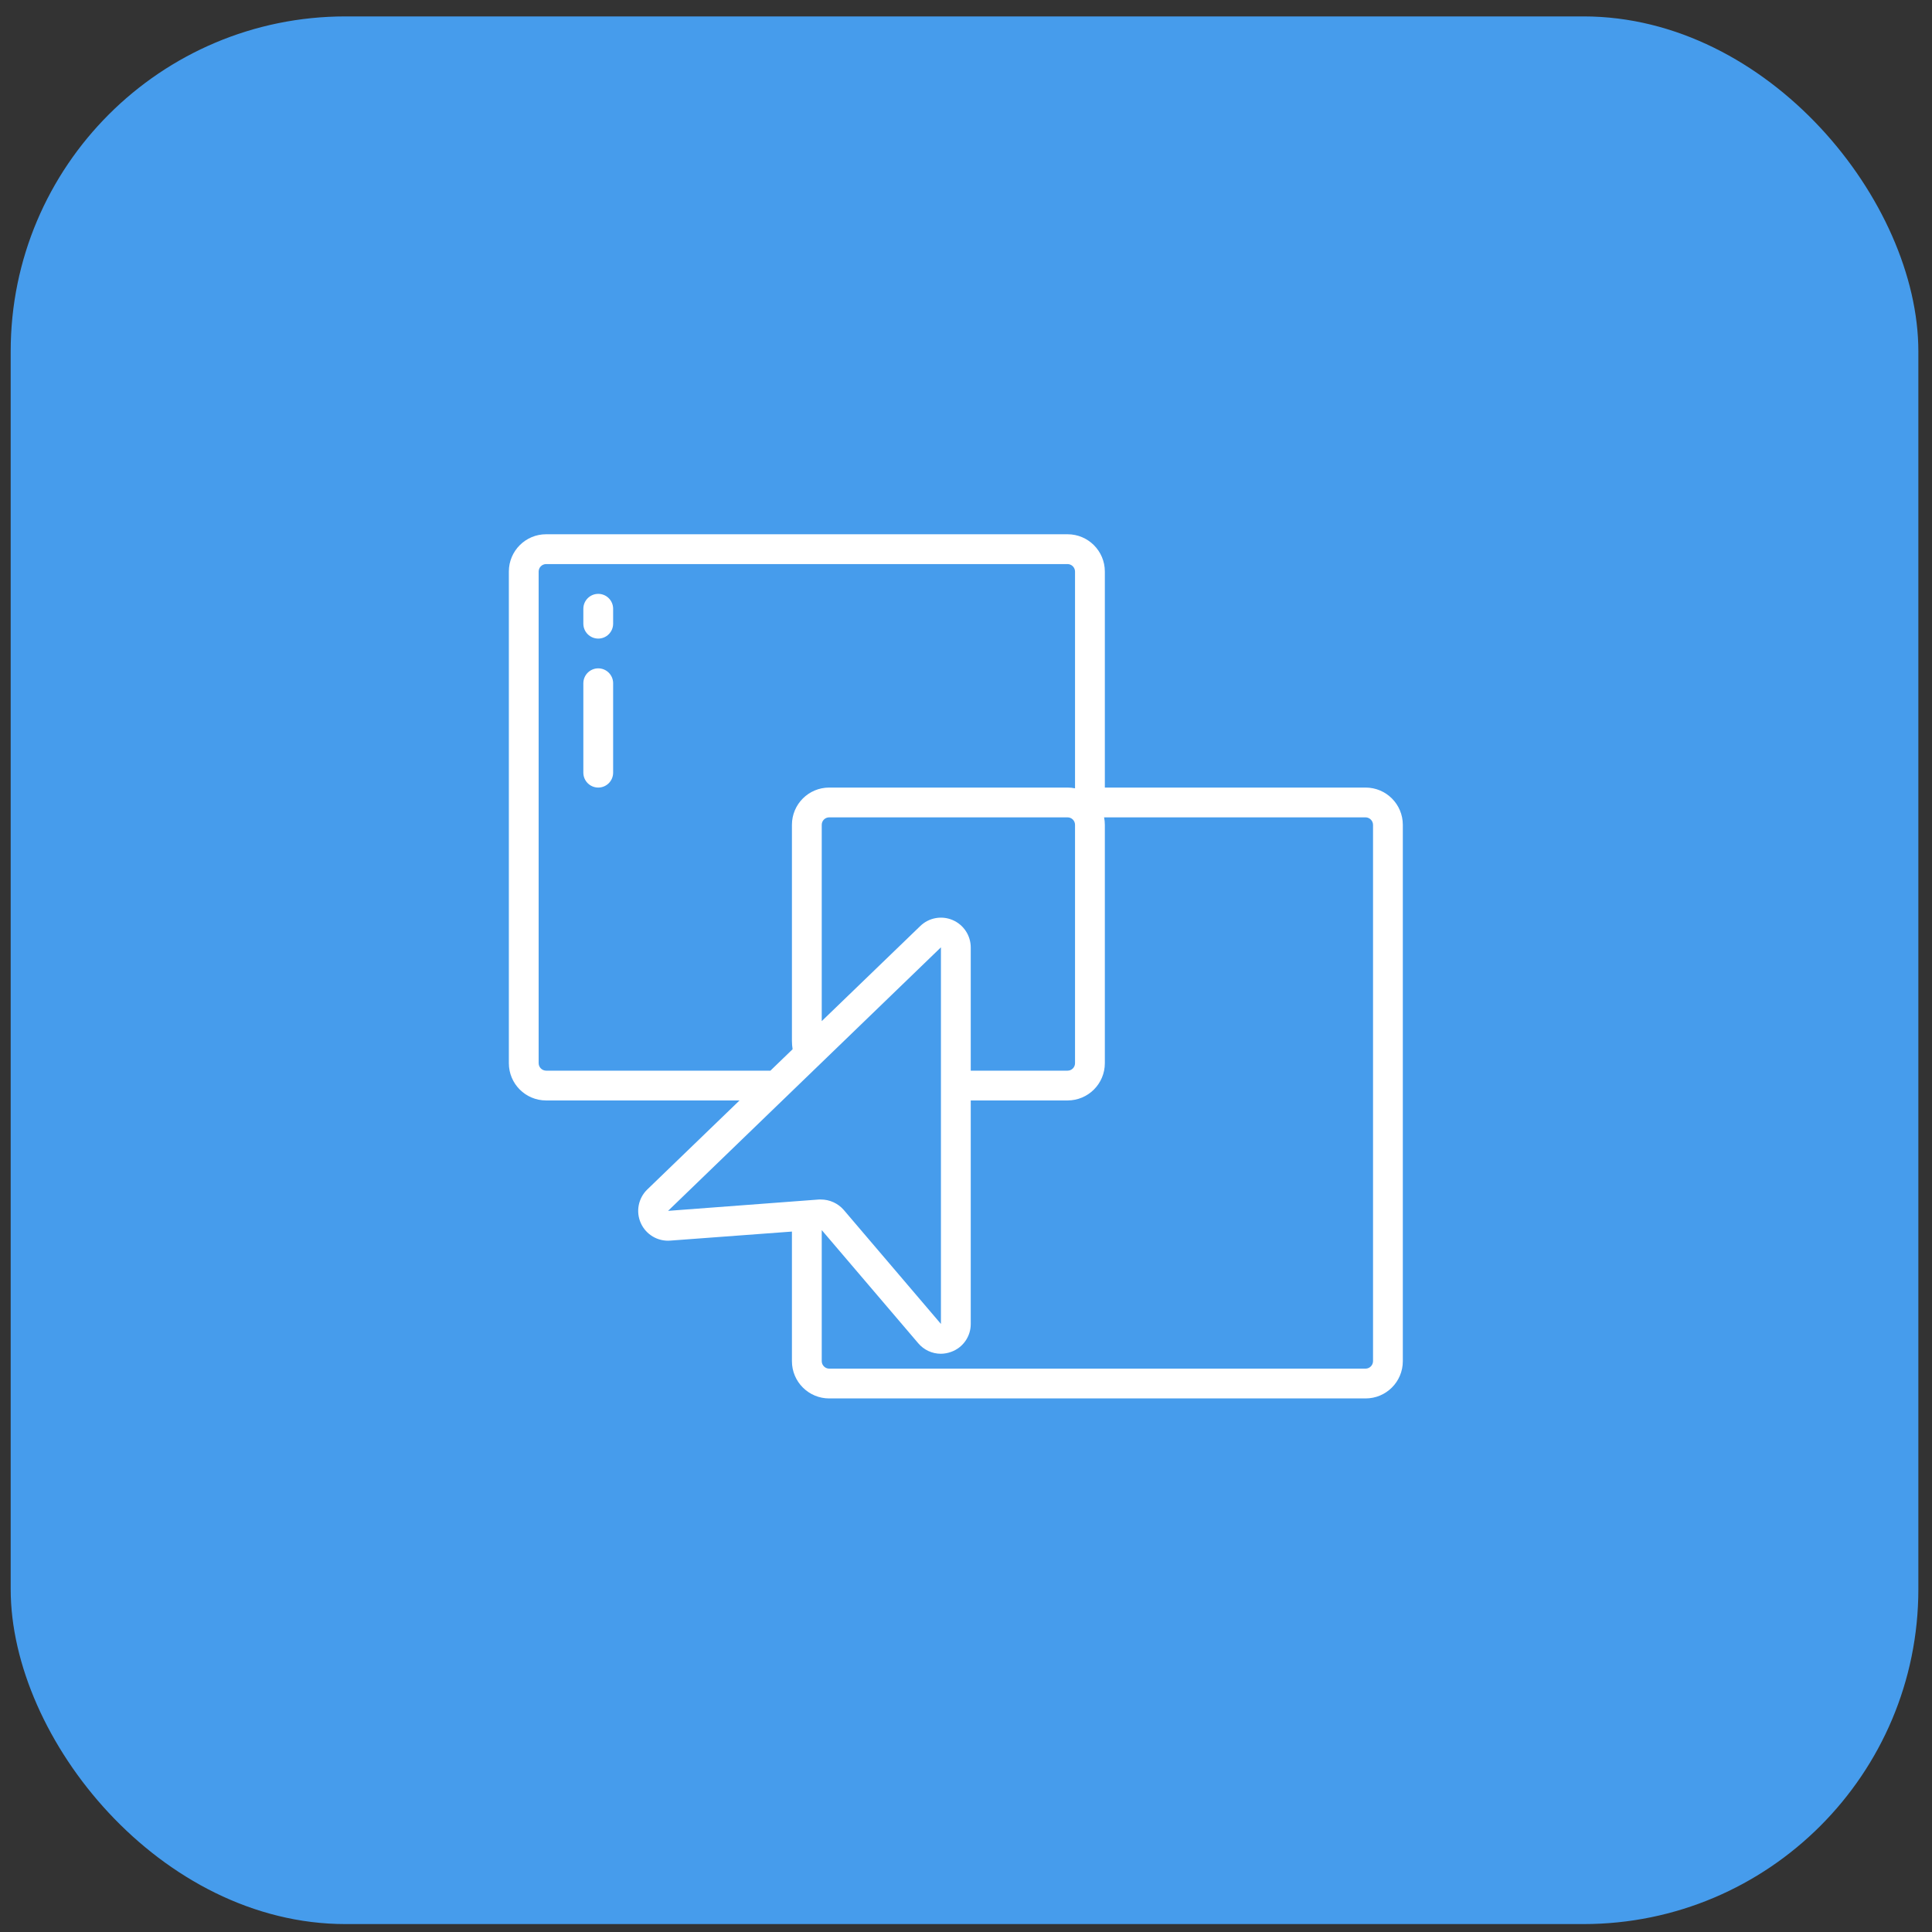
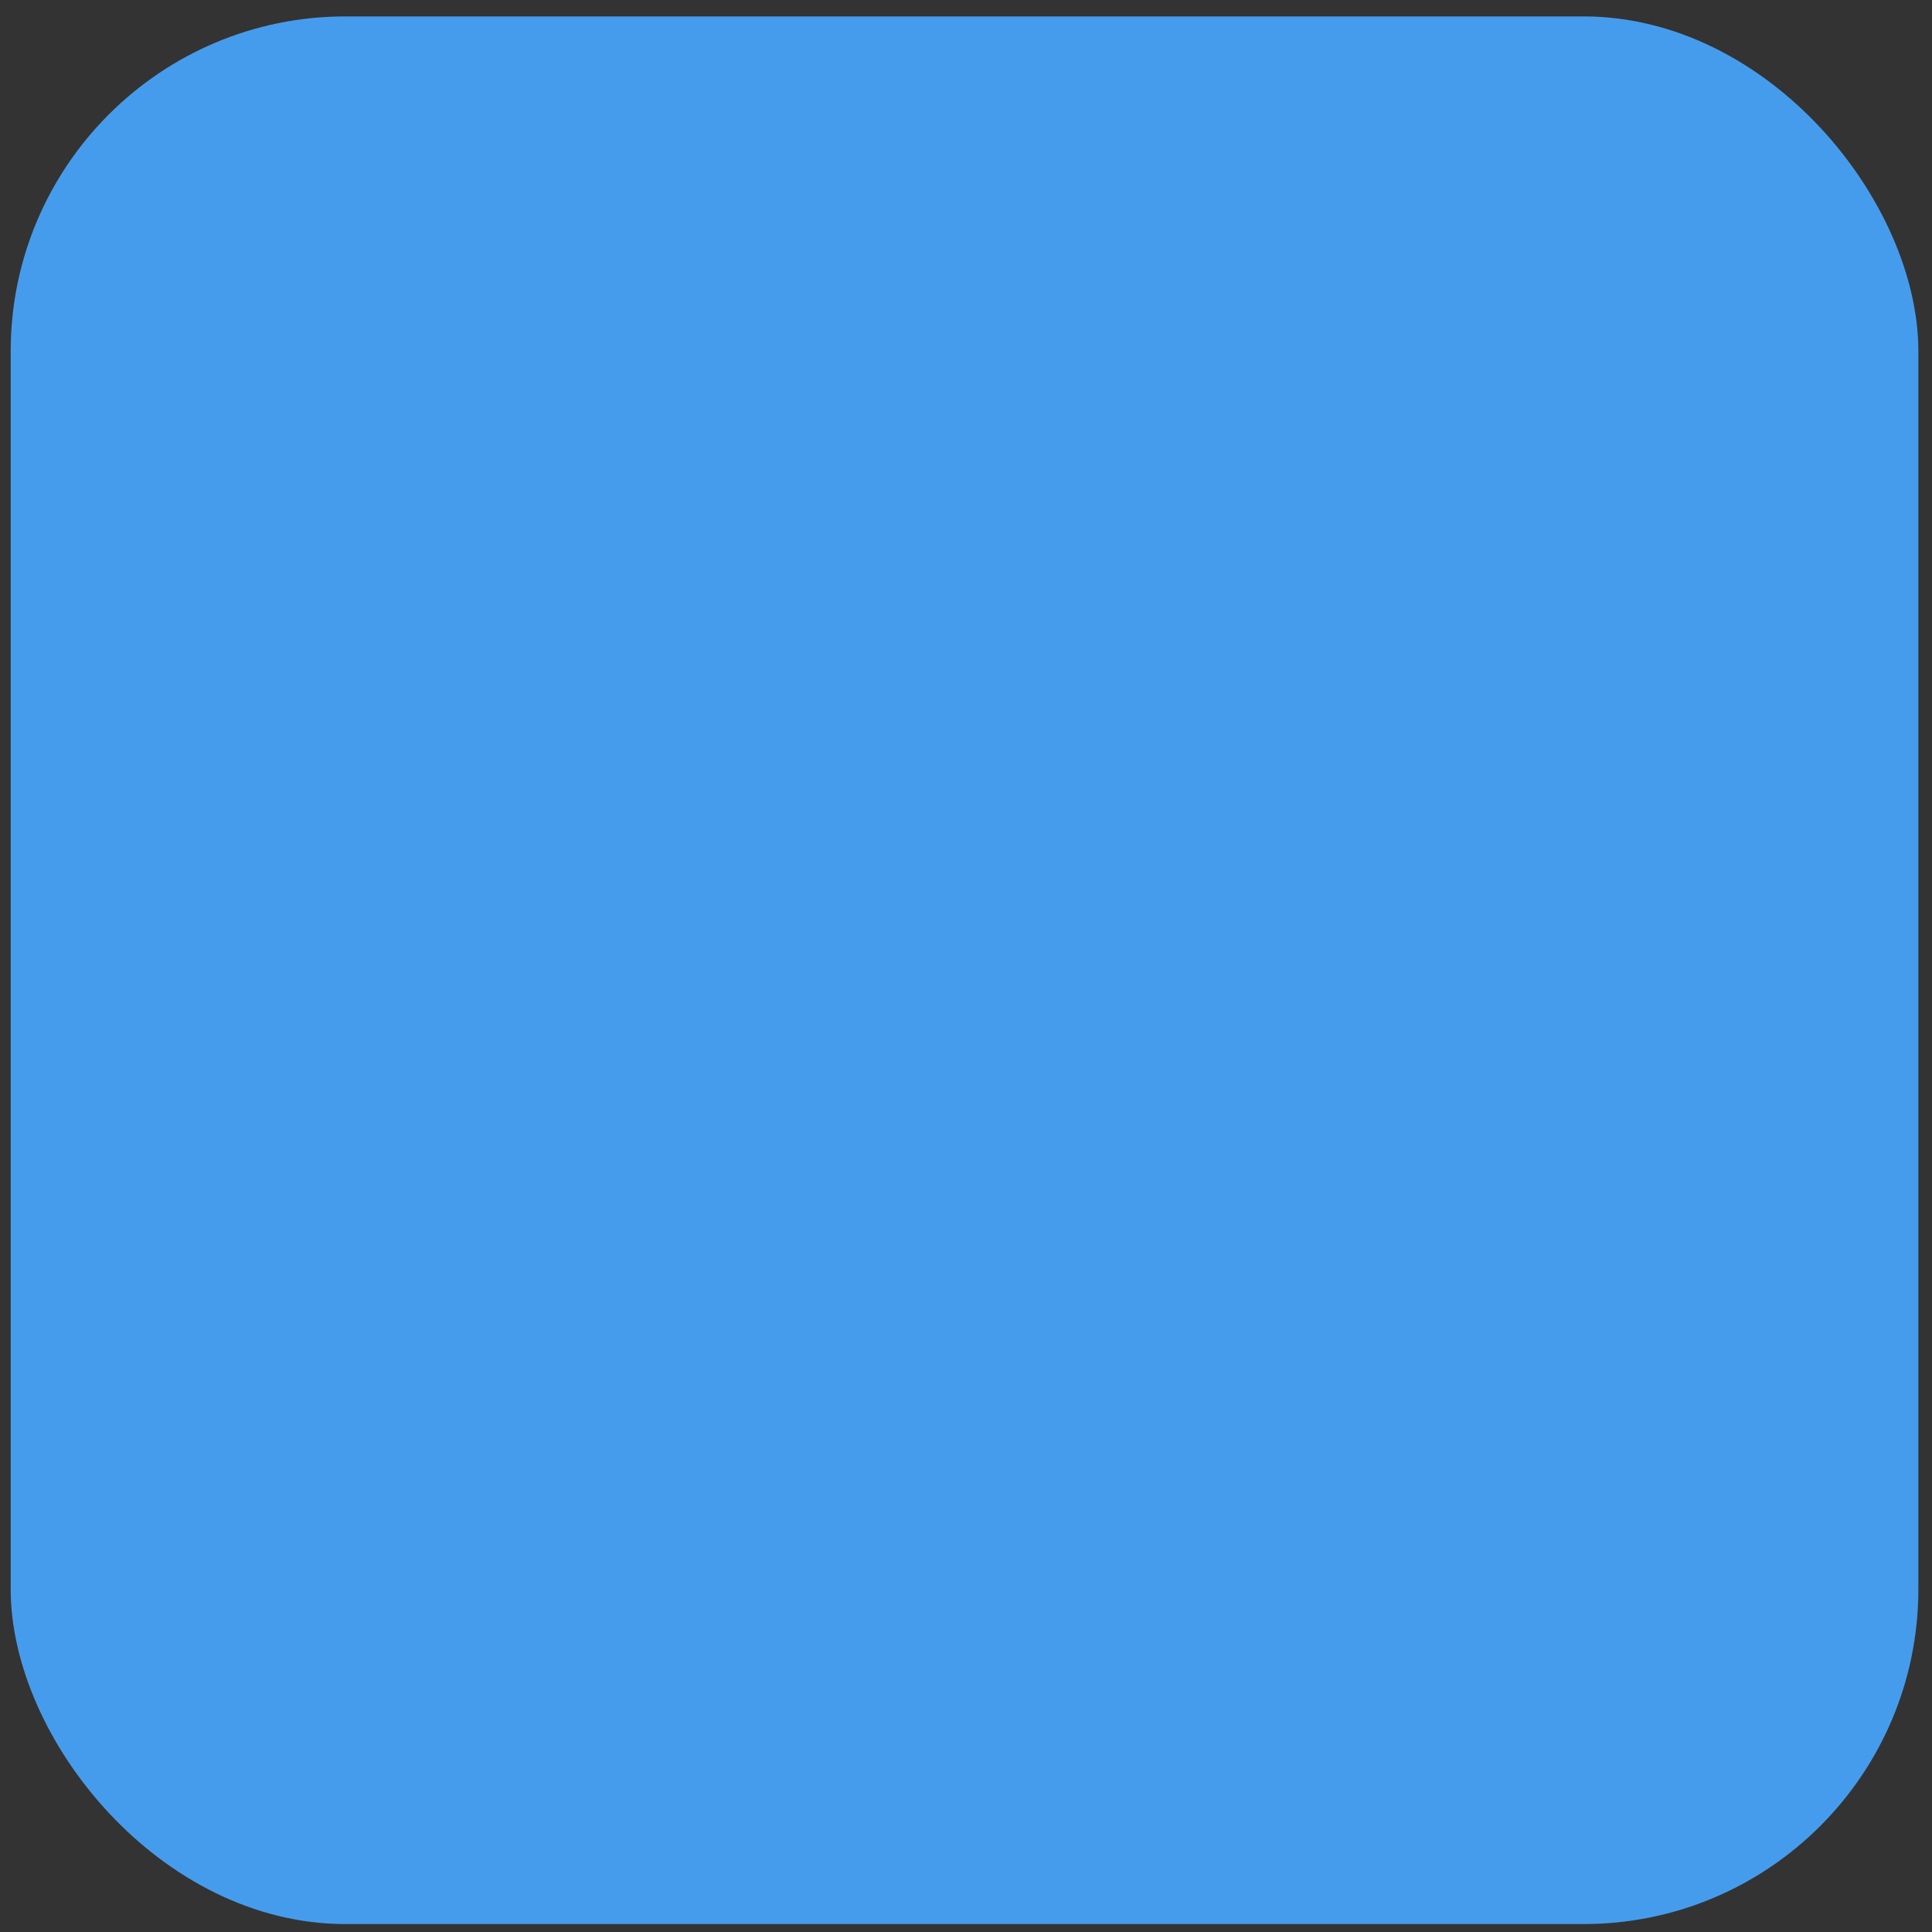
<svg xmlns="http://www.w3.org/2000/svg" width="81" height="81" viewBox="0 0 81 81" fill="none">
  <rect x="0" y="0" width="81" height="81" fill="#333333" stroke="none" />
  <rect x="0.448" y="0.688" width="79.98" height="79.98" rx="14.04" fill="#469CEC" />
  <g clip-path="url(#clip0_114_1116)">
    <g clip-path="url(#clip1_114_1116)">
      <path d="M22.895 46.137H31.005L27.14 49.867C26.76 50.233 26.65 50.798 26.866 51.279C27.082 51.76 27.576 52.054 28.101 52.013L33.202 51.634V57.069C33.202 57.931 33.902 58.63 34.764 58.63H57.253C58.115 58.63 58.814 57.931 58.814 57.069V34.581C58.814 33.718 58.115 33.019 57.253 33.019H46.321V23.961C46.321 23.099 45.621 22.399 44.759 22.399H22.895C22.033 22.399 21.334 23.099 21.334 23.961V44.575C21.334 45.438 22.033 46.137 22.895 46.137ZM28.009 50.766L32.981 45.964L33.003 45.943L39.449 39.717V55.507L35.371 50.723C35.13 50.448 34.781 50.29 34.415 50.29C34.387 50.29 34.361 50.29 34.334 50.29L28.009 50.766ZM39.936 38.572C39.476 38.377 38.944 38.475 38.585 38.822L34.452 42.811V34.581C34.452 34.408 34.592 34.268 34.764 34.268H44.759C44.931 34.268 45.071 34.408 45.071 34.581V44.575C45.071 44.748 44.931 44.888 44.759 44.888H40.699V39.722C40.698 39.22 40.398 38.768 39.936 38.572ZM57.565 34.581V57.069C57.562 57.24 57.424 57.379 57.253 57.381H34.764C34.593 57.379 34.454 57.24 34.452 57.069V51.572L38.5 56.319C38.735 56.596 39.08 56.756 39.443 56.757C39.592 56.756 39.74 56.729 39.88 56.677C40.373 56.5 40.701 56.031 40.699 55.507V46.137H44.759C45.621 46.137 46.321 45.438 46.321 44.575V34.581C46.321 34.475 46.31 34.371 46.289 34.268H57.253C57.424 34.271 57.562 34.409 57.565 34.581ZM22.583 23.961C22.585 23.79 22.724 23.651 22.895 23.649H44.759C44.931 23.651 45.069 23.79 45.071 23.961V33.051C44.968 33.03 44.864 33.019 44.759 33.019H34.764C33.902 33.019 33.202 33.718 33.202 34.581V43.638C33.203 43.756 33.212 43.874 33.23 43.99L32.3 44.888H22.895C22.724 44.885 22.585 44.747 22.583 44.575V23.961Z" fill="white" />
-       <path d="M25.082 33.019C25.427 33.019 25.706 32.739 25.706 32.394V28.646C25.706 28.301 25.427 28.021 25.082 28.021C24.737 28.021 24.457 28.301 24.457 28.646V32.394C24.457 32.739 24.737 33.019 25.082 33.019Z" fill="white" />
+       <path d="M25.082 33.019C25.427 33.019 25.706 32.739 25.706 32.394V28.646C25.706 28.301 25.427 28.021 25.082 28.021C24.737 28.021 24.457 28.301 24.457 28.646C24.457 32.739 24.737 33.019 25.082 33.019Z" fill="white" />
      <path d="M25.082 26.773C25.427 26.773 25.706 26.493 25.706 26.148V25.523C25.706 25.178 25.427 24.898 25.082 24.898C24.737 24.898 24.457 25.178 24.457 25.523V26.148C24.457 26.493 24.737 26.773 25.082 26.773Z" fill="white" />
    </g>
  </g>
  <defs>
    <clipPath id="clip0_114_1116">
      <rect width="39.98" height="39.94" fill="white" transform="translate(20.104 20.55)" />
    </clipPath>
    <clipPath id="clip1_114_1116">
-       <rect width="39.98" height="39.94" fill="white" transform="translate(20.104 20.55)" />
-     </clipPath>
+       </clipPath>
  </defs>
</svg>